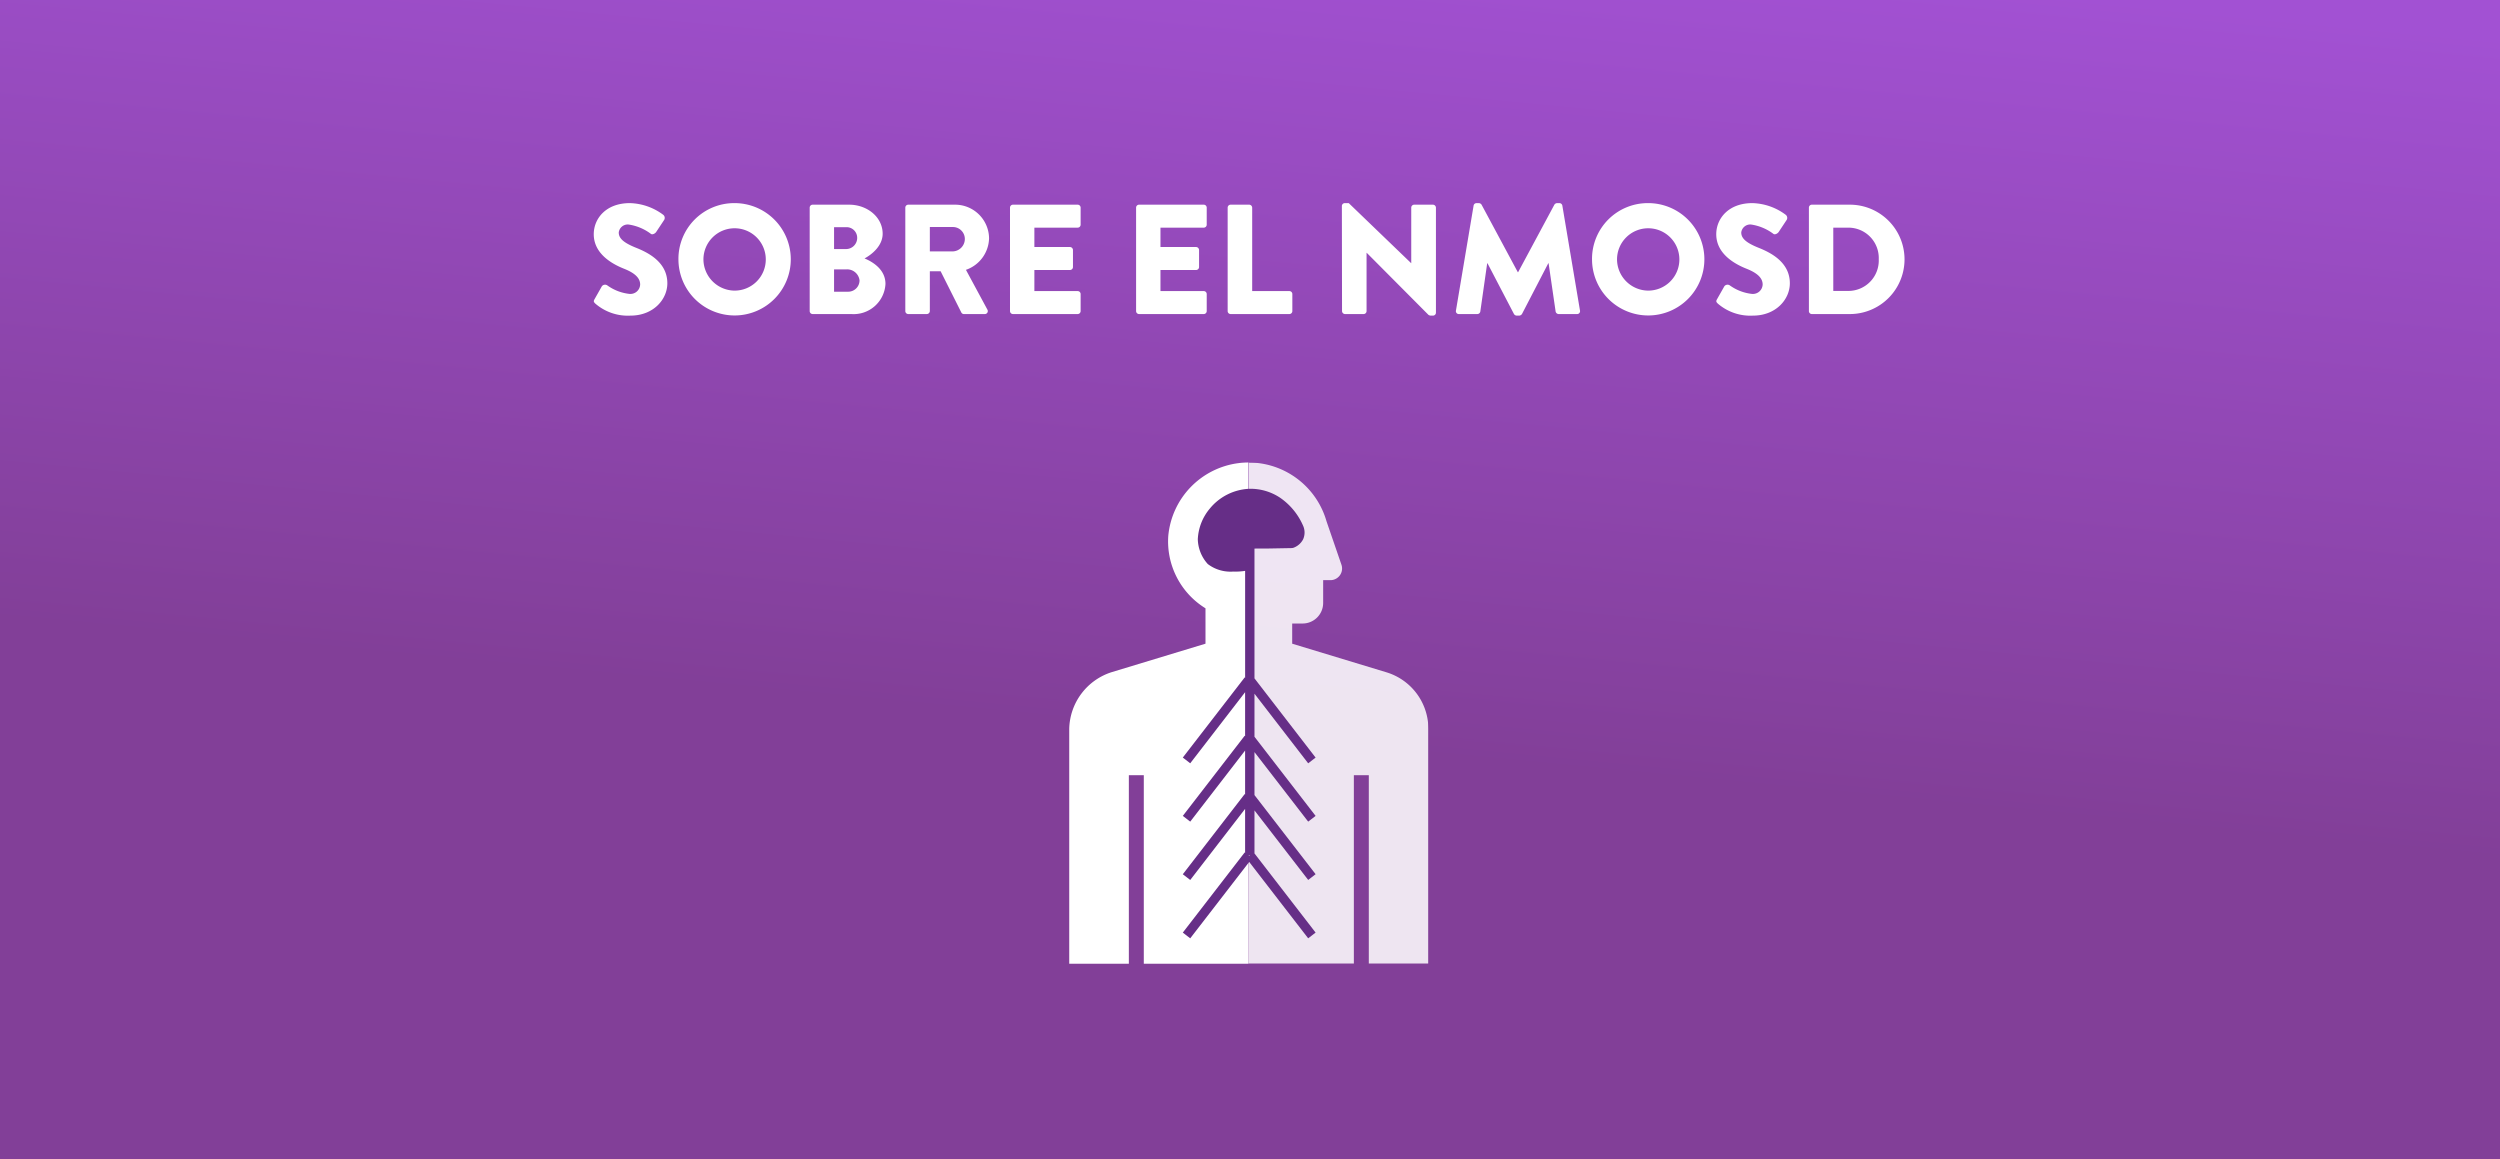
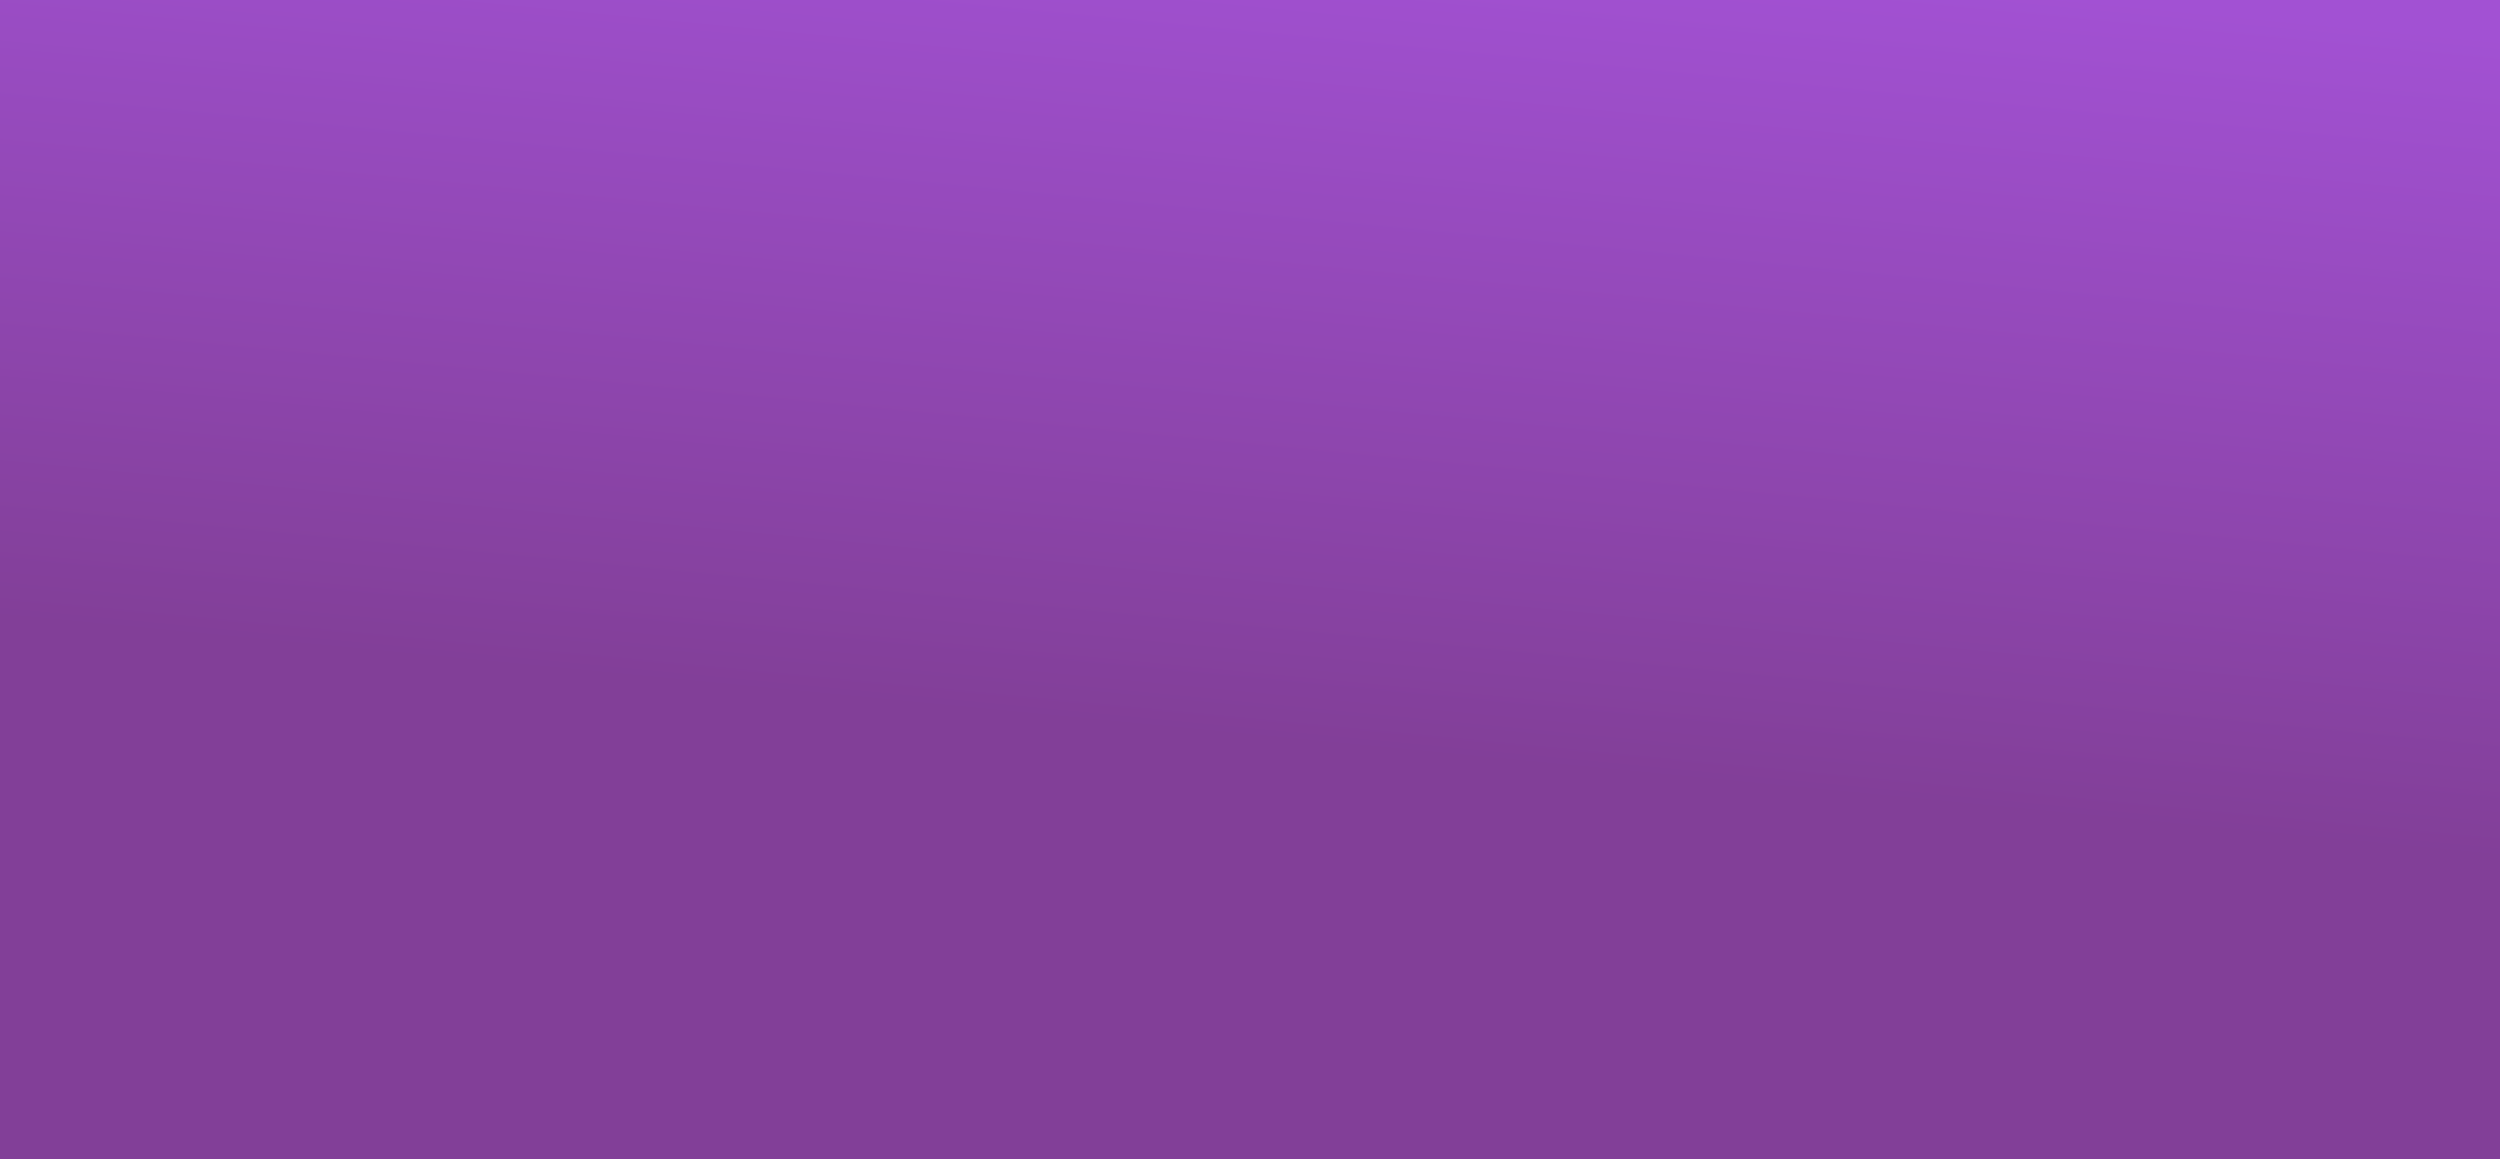
<svg xmlns="http://www.w3.org/2000/svg" width="320" height="148.357" viewBox="0 0 320 148.357">
  <rect x="0" y="0" width="320" height="148.357" fill="#333333" stroke="none" />
  <defs>
    <linearGradient id="linear-gradient" x1="0.721" y1="0.687" x2="0.866" gradientUnits="objectBoundingBox">
      <stop offset="0" stop-color="#823f98" />
      <stop offset="1" stop-color="#a251d3" />
    </linearGradient>
    <clipPath id="clip-path">
-       <rect id="Rectangle_2768" data-name="Rectangle 2768" width="45.979" height="64.156" fill="none" />
-     </clipPath>
+       </clipPath>
    <clipPath id="clip-path-2">
      <rect id="Rectangle_2767" data-name="Rectangle 2767" width="45.979" height="64.157" fill="none" />
    </clipPath>
    <clipPath id="clip-path-3">
      <rect id="Rectangle_2766" data-name="Rectangle 2766" width="23.047" height="64.156" fill="none" />
    </clipPath>
  </defs>
  <g id="Group_10738" data-name="Group 10738" transform="translate(-23950.15 24735.199)">
    <rect id="Rectangle_2_Copy" data-name="Rectangle 2 Copy" width="320" height="148.356" transform="translate(23950.15 -24735.199)" fill="url(#linear-gradient)" />
    <g id="Group_10067" data-name="Group 10067" transform="translate(23851 -24716)">
-       <path id="Path_12279" data-name="Path 12279" d="M76.35,19.66a6.35,6.35,0,0,0,4.5,1.54c2.94,0,4.72-2.08,4.72-4.14,0-2.72-2.48-3.94-4.04-4.56-1.58-.64-2.18-1.2-2.18-1.94a1.16,1.16,0,0,1,1.26-1.02,6.264,6.264,0,0,1,2.86,1.2c.18.14.54-.04.68-.26l1.02-1.54a.507.507,0,0,0-.12-.64,7.438,7.438,0,0,0-4.28-1.5c-3.08,0-4.62,2-4.62,3.98,0,2.4,2.16,3.74,3.88,4.42,1.36.54,2.06,1.18,2.06,2.02a1.253,1.253,0,0,1-1.38,1.2,5.975,5.975,0,0,1-2.84-1.1.516.516,0,0,0-.68.12l-.94,1.66C76.09,19.38,76.15,19.46,76.35,19.66Zm10.64-5.64A7.19,7.19,0,1,0,94.17,6.8,7.136,7.136,0,0,0,86.99,14.02Zm3.2,0A3.99,3.99,0,1,1,94.17,18,4.025,4.025,0,0,1,90.19,14.02Zm13.6,6.6a.38.38,0,0,0,.38.38h4.96a4.079,4.079,0,0,0,4.36-3.86c0-1.84-1.62-2.82-2.68-3.26.94-.5,2.32-1.62,2.32-3.16,0-2.1-1.94-3.72-4.3-3.72h-4.66a.38.38,0,0,0-.38.38Zm3.12-7.94V9.88h1.56a1.358,1.358,0,0,1,1.4,1.36,1.426,1.426,0,0,1-1.4,1.44Zm0,5.46V15.28h1.62a1.6,1.6,0,0,1,1.64,1.4,1.451,1.451,0,0,1-1.44,1.46Zm9.12,2.48a.38.38,0,0,0,.38.38h2.38a.393.393,0,0,0,.38-.38v-5.1h1.38l2.66,5.3a.368.368,0,0,0,.32.18h2.66a.378.378,0,0,0,.34-.58l-2.74-5.08a4.388,4.388,0,0,0,2.96-4.02A4.349,4.349,0,0,0,122.39,7h-5.98a.38.38,0,0,0-.38.38Zm3.14-7.64V9.86h2.96a1.532,1.532,0,0,1,1.52,1.52,1.6,1.6,0,0,1-1.52,1.6Zm10.26,7.64a.38.38,0,0,0,.38.38h8.28a.38.38,0,0,0,.38-.38V18.44a.38.38,0,0,0-.38-.38h-5.54v-2.7h4.56a.38.38,0,0,0,.38-.38V12.8a.393.393,0,0,0-.38-.38h-4.56V9.94h5.54a.38.38,0,0,0,.38-.38V7.38a.38.38,0,0,0-.38-.38h-8.28a.38.38,0,0,0-.38.38Zm16.14,0a.38.38,0,0,0,.38.38h8.28a.38.38,0,0,0,.38-.38V18.44a.38.38,0,0,0-.38-.38h-5.54v-2.7h4.56a.38.38,0,0,0,.38-.38V12.8a.393.393,0,0,0-.38-.38h-4.56V9.94h5.54a.38.38,0,0,0,.38-.38V7.38a.38.38,0,0,0-.38-.38h-8.28a.38.38,0,0,0-.38.38Zm11.72,0a.38.38,0,0,0,.38.38h7.52a.38.38,0,0,0,.38-.38V18.44a.38.38,0,0,0-.38-.38h-4.76V7.38a.393.393,0,0,0-.38-.38h-2.38a.38.38,0,0,0-.38.38Zm14.64,0a.393.393,0,0,0,.38.38h2.38a.38.38,0,0,0,.38-.38V13.16h.02l7.9,7.94a.589.589,0,0,0,.26.1h.32a.376.376,0,0,0,.38-.36V7.38a.393.393,0,0,0-.38-.38h-2.4a.38.38,0,0,0-.38.38v7.1h-.02L172.79,6.8h-.5a.376.376,0,0,0-.38.36Zm14.58-.06a.367.367,0,0,0,.38.44h2.36a.389.389,0,0,0,.38-.32l.88-6.18h.04l3.38,6.48a.435.435,0,0,0,.34.22h.36a.468.468,0,0,0,.34-.22l3.36-6.48h.04l.9,6.18a.407.407,0,0,0,.38.32h2.36a.367.367,0,0,0,.38-.44L200.13,7.12a.382.382,0,0,0-.36-.32h-.32a.442.442,0,0,0-.34.2l-4.64,8.64h-.04L189.79,7a.441.441,0,0,0-.34-.2h-.32a.382.382,0,0,0-.36.32Zm17.42-6.54a7.19,7.19,0,1,0,7.18-7.22A7.136,7.136,0,0,0,203.93,14.02Zm3.2,0A3.99,3.99,0,1,1,211.11,18,4.025,4.025,0,0,1,207.13,14.02Zm12.9,5.64a6.35,6.35,0,0,0,4.5,1.54c2.94,0,4.72-2.08,4.72-4.14,0-2.72-2.48-3.94-4.04-4.56-1.58-.64-2.18-1.2-2.18-1.94a1.16,1.16,0,0,1,1.26-1.02,6.264,6.264,0,0,1,2.86,1.2c.18.14.54-.04.68-.26l1.02-1.54a.507.507,0,0,0-.12-.64,7.438,7.438,0,0,0-4.28-1.5c-3.08,0-4.62,2-4.62,3.98,0,2.4,2.16,3.74,3.88,4.42,1.36.54,2.06,1.18,2.06,2.02a1.253,1.253,0,0,1-1.38,1.2,5.975,5.975,0,0,1-2.84-1.1.516.516,0,0,0-.68.12l-.94,1.66C219.77,19.38,219.83,19.46,220.03,19.66Zm11.66.96a.376.376,0,0,0,.36.38h4.88a7,7,0,1,0,0-14h-4.88a.376.376,0,0,0-.36.38Zm3.12-2.58V9.94h1.92a3.888,3.888,0,0,1,3.9,4.04,3.893,3.893,0,0,1-3.9,4.06Z" transform="translate(99)" fill="#fff" />
      <g id="Group_9027" data-name="Group 9027" transform="translate(236.012 85)">
        <g id="Group_5480" data-name="Group 5480" transform="translate(0 -45)" clip-path="url(#clip-path)">
          <g id="Group_5479" data-name="Group 5479" transform="translate(0 0)">
            <g id="Group_5478" data-name="Group 5478" clip-path="url(#clip-path-2)">
              <g id="Group_5477" data-name="Group 5477" transform="translate(22.932 0)" opacity="0.86">
                <g id="Group_5476" data-name="Group 5476" transform="translate(0 0)">
                  <g id="Group_5475" data-name="Group 5475" clip-path="url(#clip-path-3)">
-                     <path id="Path_5861" data-name="Path 5861" d="M28.348,64.157h13.5V40.024h1.913V64.157h7.63V34.088c0-.083-.007-.165-.01-.248v-.009a7.562,7.562,0,0,0-5.4-6.987L33.955,23.194V20.611h1.336a2.63,2.63,0,0,0,2.627-2.627V15.062h.929a1.494,1.494,0,0,0,1.411-1.98l-1.91-5.553A10.38,10.38,0,0,0,28.4,0" transform="translate(-28.348 0)" fill="#fff" />
-                   </g>
+                     </g>
                </g>
              </g>
              <path id="Path_5862" data-name="Path 5862" d="M21.707.077a10.35,10.35,0,0,0-9.028,9.3,10.059,10.059,0,0,0,4.762,9.287v4.529L5.488,26.82A7.791,7.791,0,0,0,0,34.088V64.157H7.631V40.025H9.544V64.157H22.932V0a10.751,10.751,0,0,0-1.226.075" transform="translate(0 0)" fill="#fff" />
-               <path id="Path_5863" data-name="Path 5863" d="M34.018,46.764l.95-.733L27.144,35.9V30.391L34.018,39.3l.95-.733L27.144,28.428V11.819c.432-.023.928-.014,1.238-.008l.261,0,3.281-.06.171-.028a2.263,2.263,0,0,0,1.275-1.095,2.124,2.124,0,0,0,0-1.733,8.415,8.415,0,0,0-2.9-3.558,6.831,6.831,0,0,0-4.005-1.175A6.913,6.913,0,0,0,21.4,6.729a6.54,6.54,0,0,0-1.51,3.9,4.9,4.9,0,0,0,1.277,3.164,4.809,4.809,0,0,0,3.269.963,7.832,7.832,0,0,0,1.511-.089V28.347l-.055-.042L17.97,38.564l.95.733,7.024-9.1v5.62l-.055-.043L17.97,46.031l.95.733,7.024-9.1v5.62l-.055-.043L17.97,53.5l.95.733,7.024-9.1v5.621l-.055-.043L17.97,60.969l.95.733,7.549-9.779L34.018,61.7l.95-.733L27.144,50.834V45.328l6.875,8.9.95-.733L27.144,43.365v-5.5Zm-7.549,4.394-.105-.081h.21Z" transform="translate(-3.433 -0.795)" fill="#662e87" />
            </g>
          </g>
        </g>
      </g>
    </g>
  </g>
</svg>